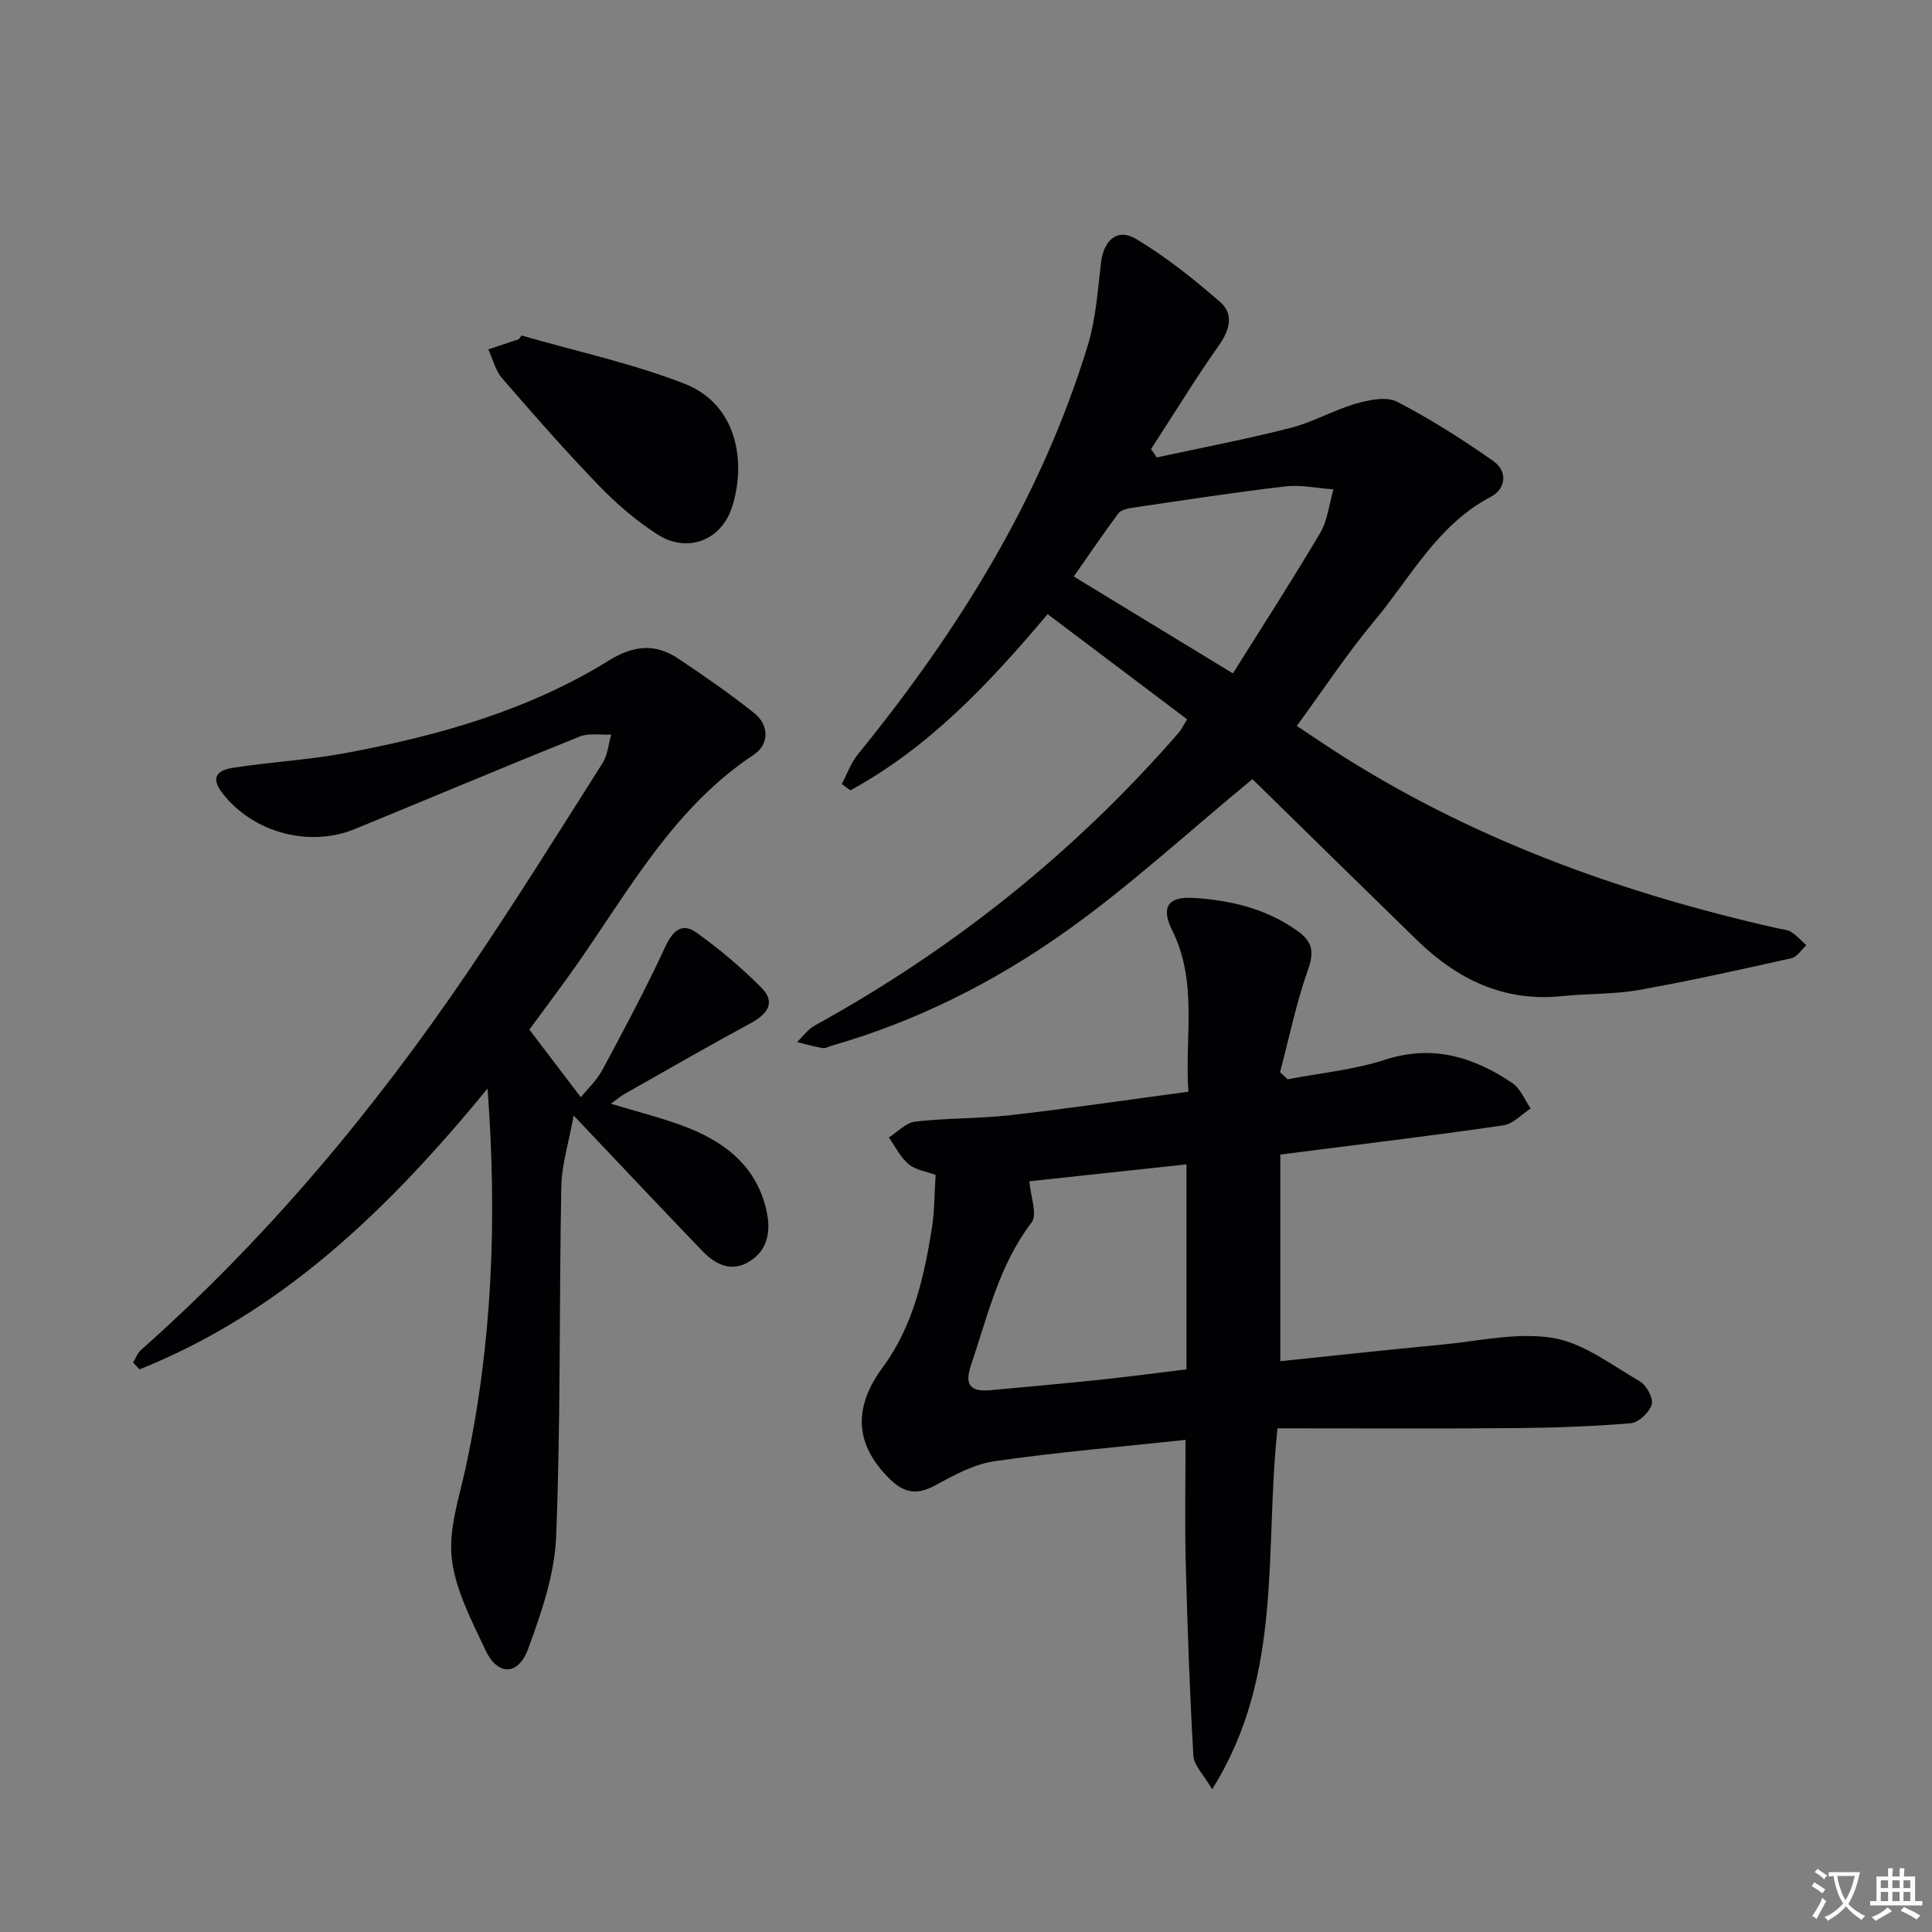
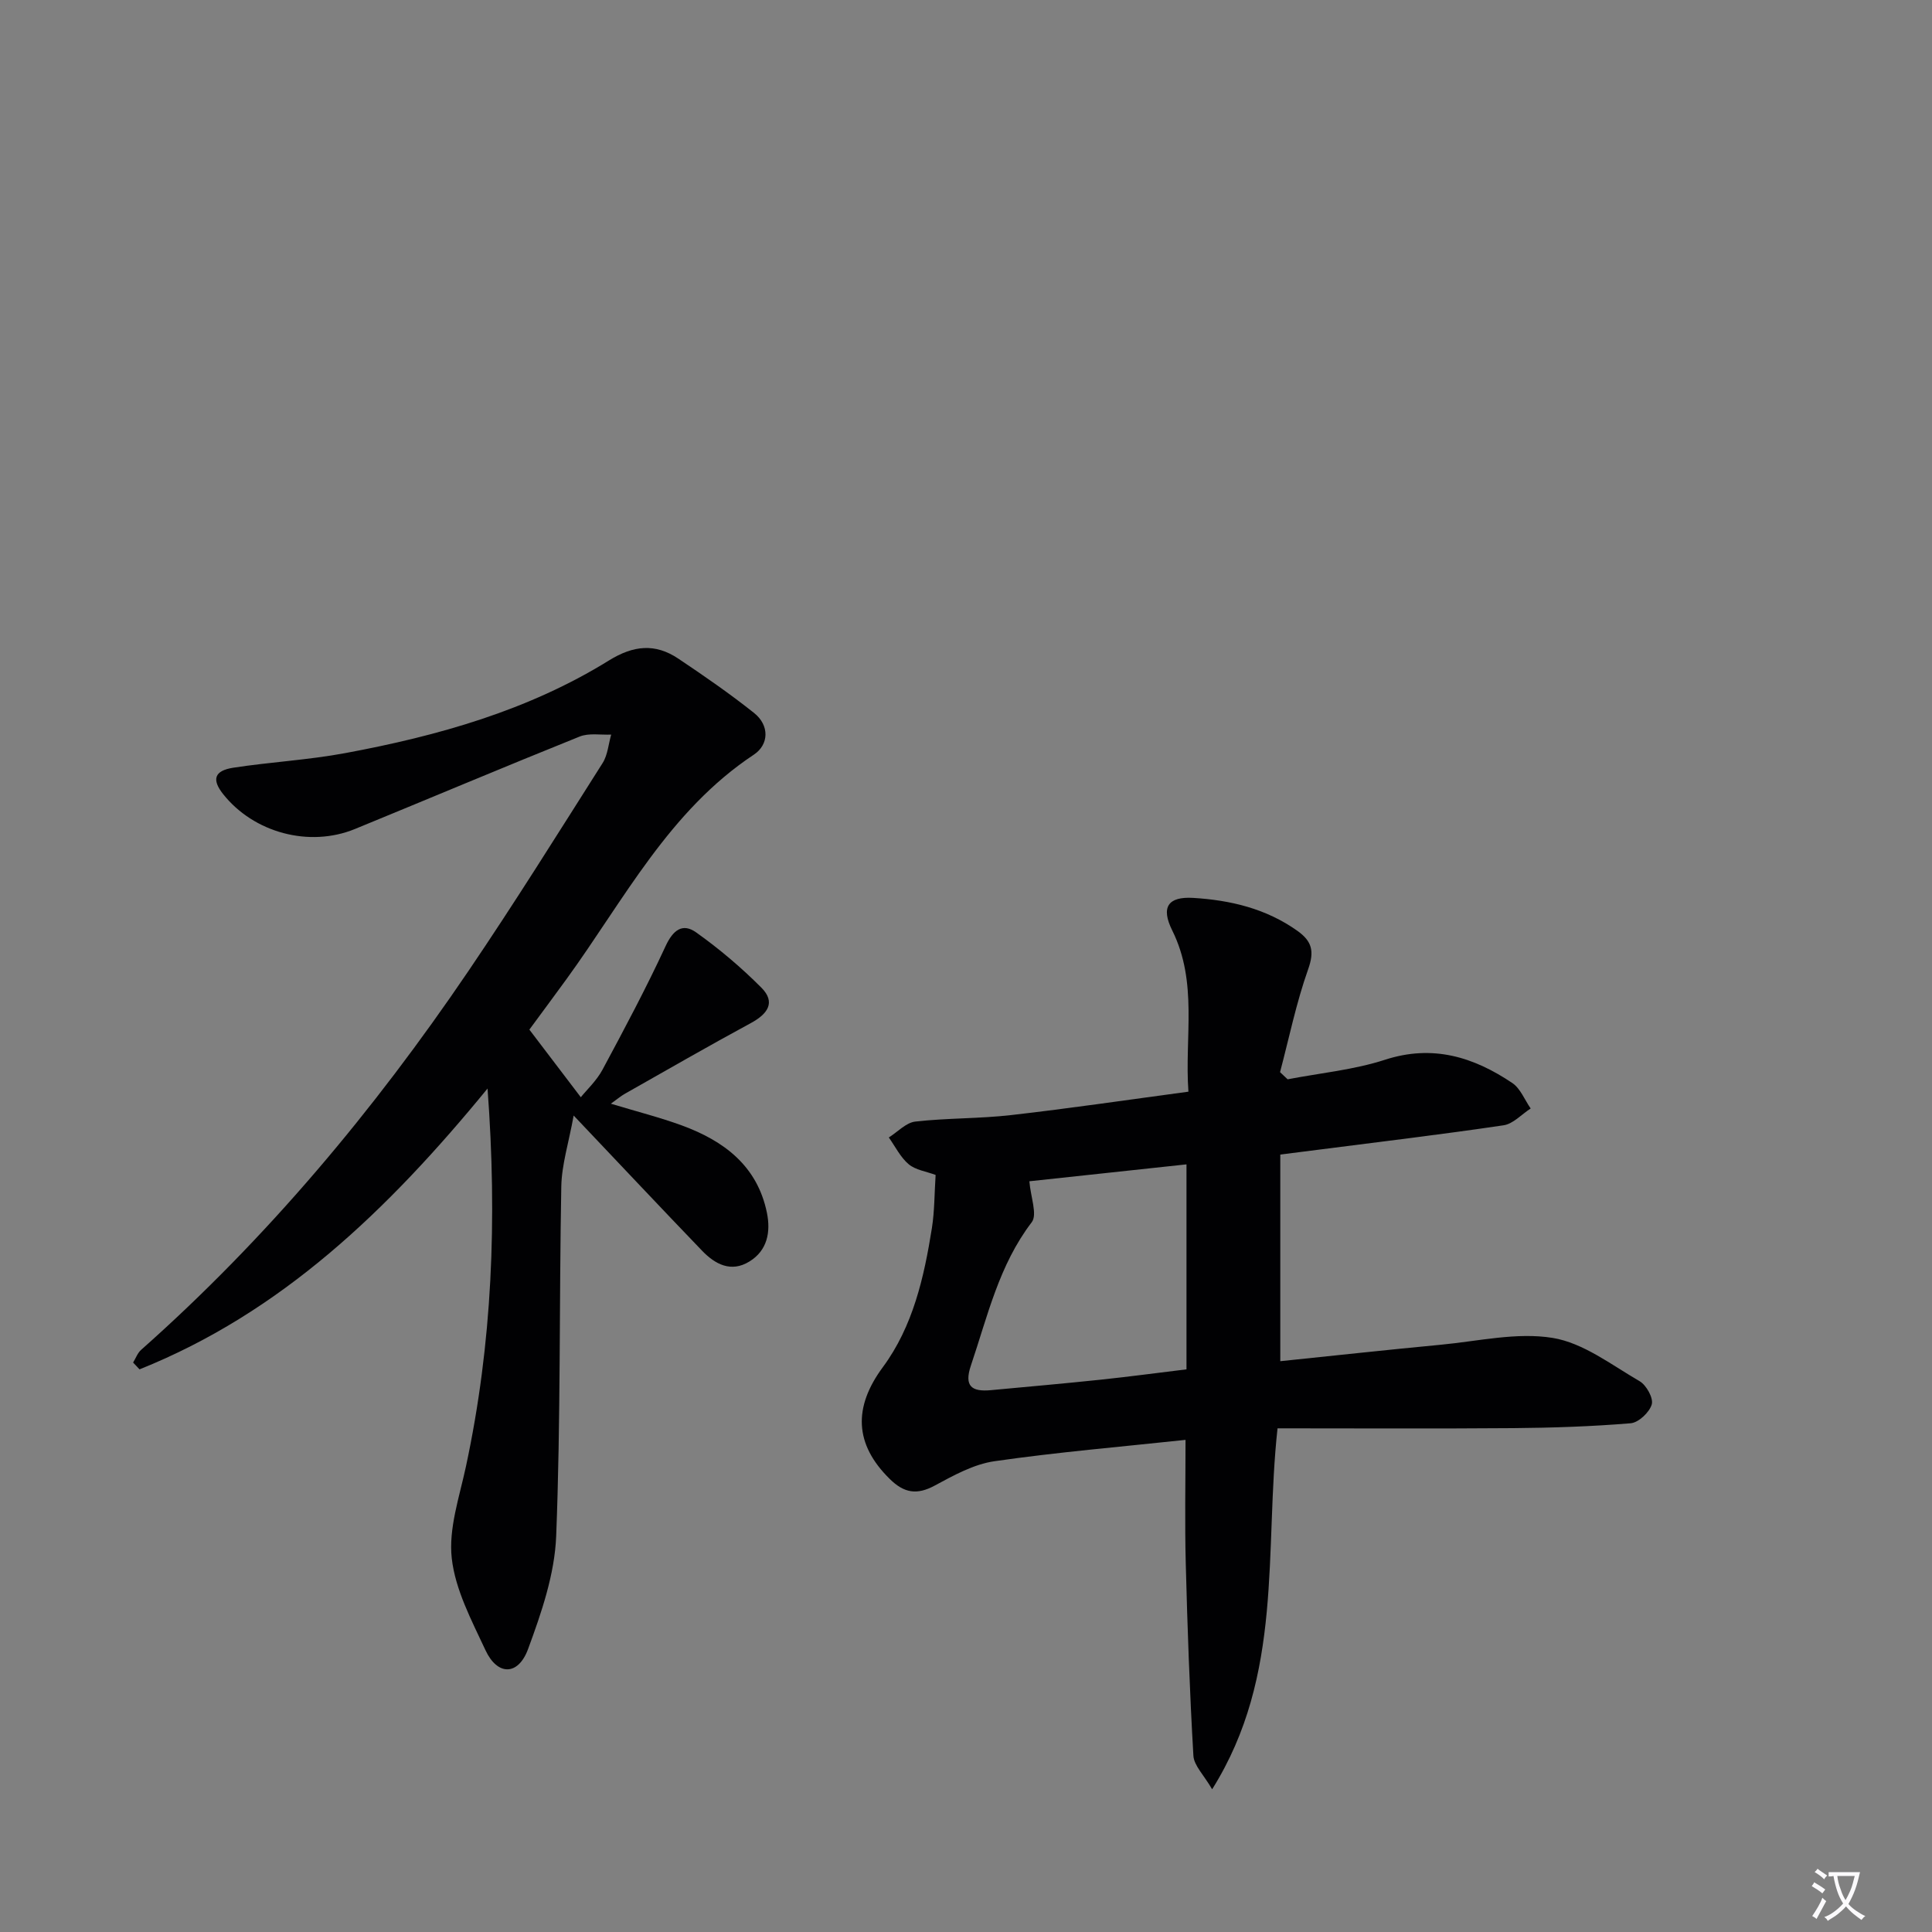
<svg xmlns="http://www.w3.org/2000/svg" enable-background="new 0 0 400 400" viewBox="0 0 400 400">
  <rect x="0" y="0" width="400" height="400" fill="#808080" stroke="none" />
  <path d="m377.9 391.2c-.2.3-.4.5-.6.8-.7-.6-1.4-1-2.2-1.5.2-.3.4-.5.5-.8.6.4 1.4.8 2.3 1.5zm-1.8 6.1c-.2-.2-.5-.4-.9-.6.4-.6.8-1.2 1.2-1.9s.7-1.3.9-1.9c.3.3.5.5.8.7-.7 1.3-1.4 2.6-2 3.7zm2.2-9c-.3.3-.5.5-.6.8-.6-.6-1.3-1.1-2-1.5.3-.3.5-.5.6-.7.6.5 1.3.9 2 1.4zm.3.2v-.9h2 4.5c-.3 1.3-.6 2.5-1 3.6s-.9 2.1-1.4 3c.4.5 1 1 1.6 1.4s1.2.8 1.9 1.1c-.3.2-.5.4-.8.8-.4-.3-1-.7-1.6-1.2s-1.2-1.1-1.6-1.6c-.5.6-1.1 1.1-1.7 1.6s-1.4.9-2.1 1.4c-.1-.3-.3-.5-.7-.8.6-.2 1.2-.5 1.9-1s1.4-1.1 2-1.8c-.5-.8-.9-1.6-1.2-2.5s-.6-2-.8-3.2c-.4.1-.7.1-1 .1zm2.5 2.7c.3 1 .7 1.7 1 2.2.3-.5.6-1.1 1-2s.6-1.9.9-3h-3.2-.4c.1.9.3 1.8.7 2.8z" fill="#fbfafc" />
-   <path d="m396.5 388.5v1.5 3.6h1.5v.9c-.4 0-1 0-1.7 0h-7.9c-.5 0-.9 0-1.2 0v-.9h1.3v-3.5c0-.7 0-1.2 0-1.6h2.4c0-.8 0-1.4 0-1.7h1c0 .3-.1.8-.1 1.7h1.5c0-.8 0-1.4 0-1.7h1c0 .3-.1.9-.1 1.7zm-8.2 9.2c-.2-.3-.5-.5-.8-.8.8-.3 1.4-.6 1.9-.9s1-.7 1.4-1.1c.3.3.6.5.9.8-1.6 1-2.8 1.6-3.4 2zm2.6-6.8v-1.6h-1.5v1.6zm0 2.7v-1.9h-1.5v1.9zm2.4-2.7v-1.6h-1.5v1.6zm0 2.7v-1.9h-1.5v1.9zm.2 2 .7-.8c.4.2.9.5 1.6.8s1.3.7 1.8 1c-.3.3-.5.5-.8.8-.4-.3-1.5-1-3.3-1.8zm2-4.7v-1.6h-1.4v1.6zm0 2.7v-1.9h-1.4v1.9z" fill="#fbfafc" />
  <g fill="#010103">
-     <path d="m259.3 161.31c-13.57 11.18-25.59 22.3-38.84 31.68-14.66 10.38-30.77 18.49-48.23 23.5-.64.18-1.32.6-1.91.5-1.78-.31-3.53-.81-5.3-1.24 1.21-1.16 2.24-2.64 3.65-3.42 28.72-15.81 53.94-35.95 75.44-60.72.42-.49.69-1.1 1.67-2.69-9.6-7.24-19.18-14.46-28.88-21.77-12.42 14.76-24.82 27.74-40.83 36.48-.6-.43-1.19-.87-1.79-1.3 1.09-2.06 1.88-4.37 3.33-6.14 20.73-25.5 37.93-53 47.6-84.67 1.67-5.48 2.06-11.38 2.74-17.12.55-4.69 3.39-7.26 7.3-4.91 6.18 3.72 11.92 8.29 17.37 13.04 2.83 2.47 2.03 5.73-.24 8.95-4.93 7-9.4 14.32-14.07 21.5.4.58.79 1.16 1.19 1.73 9.25-2.01 18.55-3.78 27.71-6.12 4.63-1.18 8.91-3.69 13.52-5.02 2.71-.78 6.3-1.53 8.52-.39 6.9 3.56 13.51 7.78 19.88 12.24 3.05 2.13 2.73 5.76-.51 7.46-11.02 5.8-16.54 16.64-24.03 25.62-5.64 6.75-10.5 14.15-16.1 21.79 2.27 1.52 4.67 3.14 7.09 4.72 28.36 18.46 59.6 29.76 92.4 37.18.97.22 2.07.26 2.87.77 1.16.73 2.1 1.81 3.13 2.74-1.01.92-1.89 2.42-3.05 2.68-10.52 2.35-21.04 4.71-31.65 6.59-5.2.92-10.6.71-15.88 1.27-12.07 1.26-21.74-3.52-30.1-11.66-11.54-11.24-23.05-22.55-34-33.27zm-4.04-21.89c5.89-9.41 12.18-19.13 18.07-29.08 1.55-2.63 1.86-5.99 2.74-9.02-3.35-.24-6.76-1-10.03-.61-10.52 1.23-20.99 2.86-31.48 4.4-1.06.16-2.46.45-3.02 1.19-3.22 4.32-6.24 8.79-9.23 13.06 10.76 6.54 21.22 12.91 32.95 20.06z" />
    <path d="m245.45 298.11c-13.54 1.45-26.6 2.55-39.56 4.42-4.29.62-8.45 2.93-12.36 5.04-3.71 2.01-6.36 1.54-9.3-1.35-7.38-7.24-7.57-14.88-1.45-23.16 6.23-8.43 8.54-18.59 10.16-28.8.56-3.57.52-7.23.77-11-1.95-.73-4.14-1.02-5.57-2.21-1.72-1.45-2.78-3.66-4.12-5.55 1.82-1.14 3.56-3.07 5.48-3.29 6.6-.75 13.3-.59 19.89-1.35 12.03-1.37 24.01-3.14 36.66-4.84-.82-11.28 2.01-22.59-3.35-33.38-2.41-4.84-.86-7.05 4.34-6.74 7.72.47 15.09 2.21 21.57 6.82 3.05 2.17 3.55 4.25 2.22 7.98-2.45 6.91-3.93 14.17-5.81 21.28.52.49 1.05.99 1.57 1.48 6.74-1.3 13.68-1.95 20.16-4.05 9.9-3.21 18.35-.57 26.36 4.82 1.68 1.13 2.55 3.48 3.8 5.27-1.87 1.2-3.62 3.19-5.62 3.48-12.81 1.9-25.67 3.43-38.51 5.08-2.29.29-4.57.58-7.71.98v42.78c10.87-1.12 22.06-2.35 33.27-3.41 7.72-.73 15.69-2.62 23.12-1.41 6.34 1.03 12.17 5.58 18 8.96 1.4.81 2.89 3.5 2.52 4.8-.47 1.64-2.73 3.77-4.36 3.91-8.07.67-16.19.94-24.29 1.01-16.25.13-32.49.04-48.83.04-2.78 25.38 1.34 51.02-13.54 74.73-1.73-2.98-3.76-4.91-3.88-6.95-.77-13.25-1.24-26.51-1.58-39.78-.22-8.29-.05-16.59-.05-25.61zm-32.33-53.54c.26 3.27 1.7 6.89.49 8.48-6.79 8.88-9.14 19.45-12.59 29.65-1.47 4.34.2 5.48 4.11 5.12 7.61-.71 15.23-1.38 22.83-2.18 5.88-.62 11.74-1.41 17.69-2.13 0-14.42 0-28.32 0-42.44-11.38 1.22-22.37 2.4-32.53 3.5z" />
    <path d="m100.94 225.37c-20.63 25.18-42.68 46.37-72.05 58.14-.44-.47-.89-.94-1.33-1.41.54-.88.91-1.96 1.65-2.62 26.06-23.1 48.21-49.61 67.71-78.35 9.61-14.16 18.67-28.69 27.84-43.14 1.06-1.67 1.21-3.92 1.78-5.9-2.19.1-4.61-.37-6.54.41-15.55 6.25-30.99 12.77-46.5 19.13-9.48 3.89-20.98.78-27.32-7.24-2.36-2.98-1.83-4.83 2.1-5.44 7.71-1.19 15.55-1.6 23.21-3.03 19.16-3.56 37.85-8.81 54.59-19.18 5.07-3.14 9.57-3.58 14.34-.39 5.35 3.58 10.66 7.25 15.7 11.26 3.23 2.57 3.09 6.55-.04 8.63-17.58 11.65-26.88 30.07-38.74 46.4-2.54 3.5-5.12 6.97-7.74 10.53 3.48 4.58 6.91 9.09 10.65 14 1.22-1.52 3.26-3.41 4.5-5.72 4.53-8.43 9.04-16.89 13.05-25.56 1.55-3.35 3.52-4.85 6.34-2.84 4.79 3.41 9.34 7.26 13.49 11.43 3.05 3.06 1.28 5.47-2.18 7.34-8.76 4.74-17.4 9.72-26.07 14.63-.82.46-1.54 1.08-2.91 2.06 5.38 1.63 10.15 2.83 14.73 4.51 8.69 3.19 15.59 8.36 17.58 18.06.81 3.97.11 7.81-3.62 10.1-3.79 2.34-7.1.58-9.8-2.23-8.52-8.86-16.94-17.82-26.59-27.99-1.02 5.65-2.48 10.17-2.56 14.71-.45 24.13-.11 48.28-1.06 72.38-.31 7.88-3.05 15.86-5.82 23.37-2.06 5.58-6.36 5.53-8.82.23-2.86-6.14-6.25-12.5-6.98-19.03-.68-6.14 1.58-12.68 2.93-18.96 5.47-25.51 6.5-51.22 4.48-78.29z" />
-     <path d="m107.98 69.46c11.25 3.25 22.79 5.74 33.66 9.95 11.26 4.36 12.86 16.68 9.88 25.69-2.27 6.86-9.25 9.46-15.33 5.59-4.44-2.83-8.54-6.37-12.21-10.17-6.93-7.17-13.52-14.68-20.04-22.23-1.39-1.6-1.91-3.95-2.83-5.95 2.1-.7 4.19-1.41 6.29-2.11.19-.26.38-.52.58-.77z" />
  </g>
</svg>